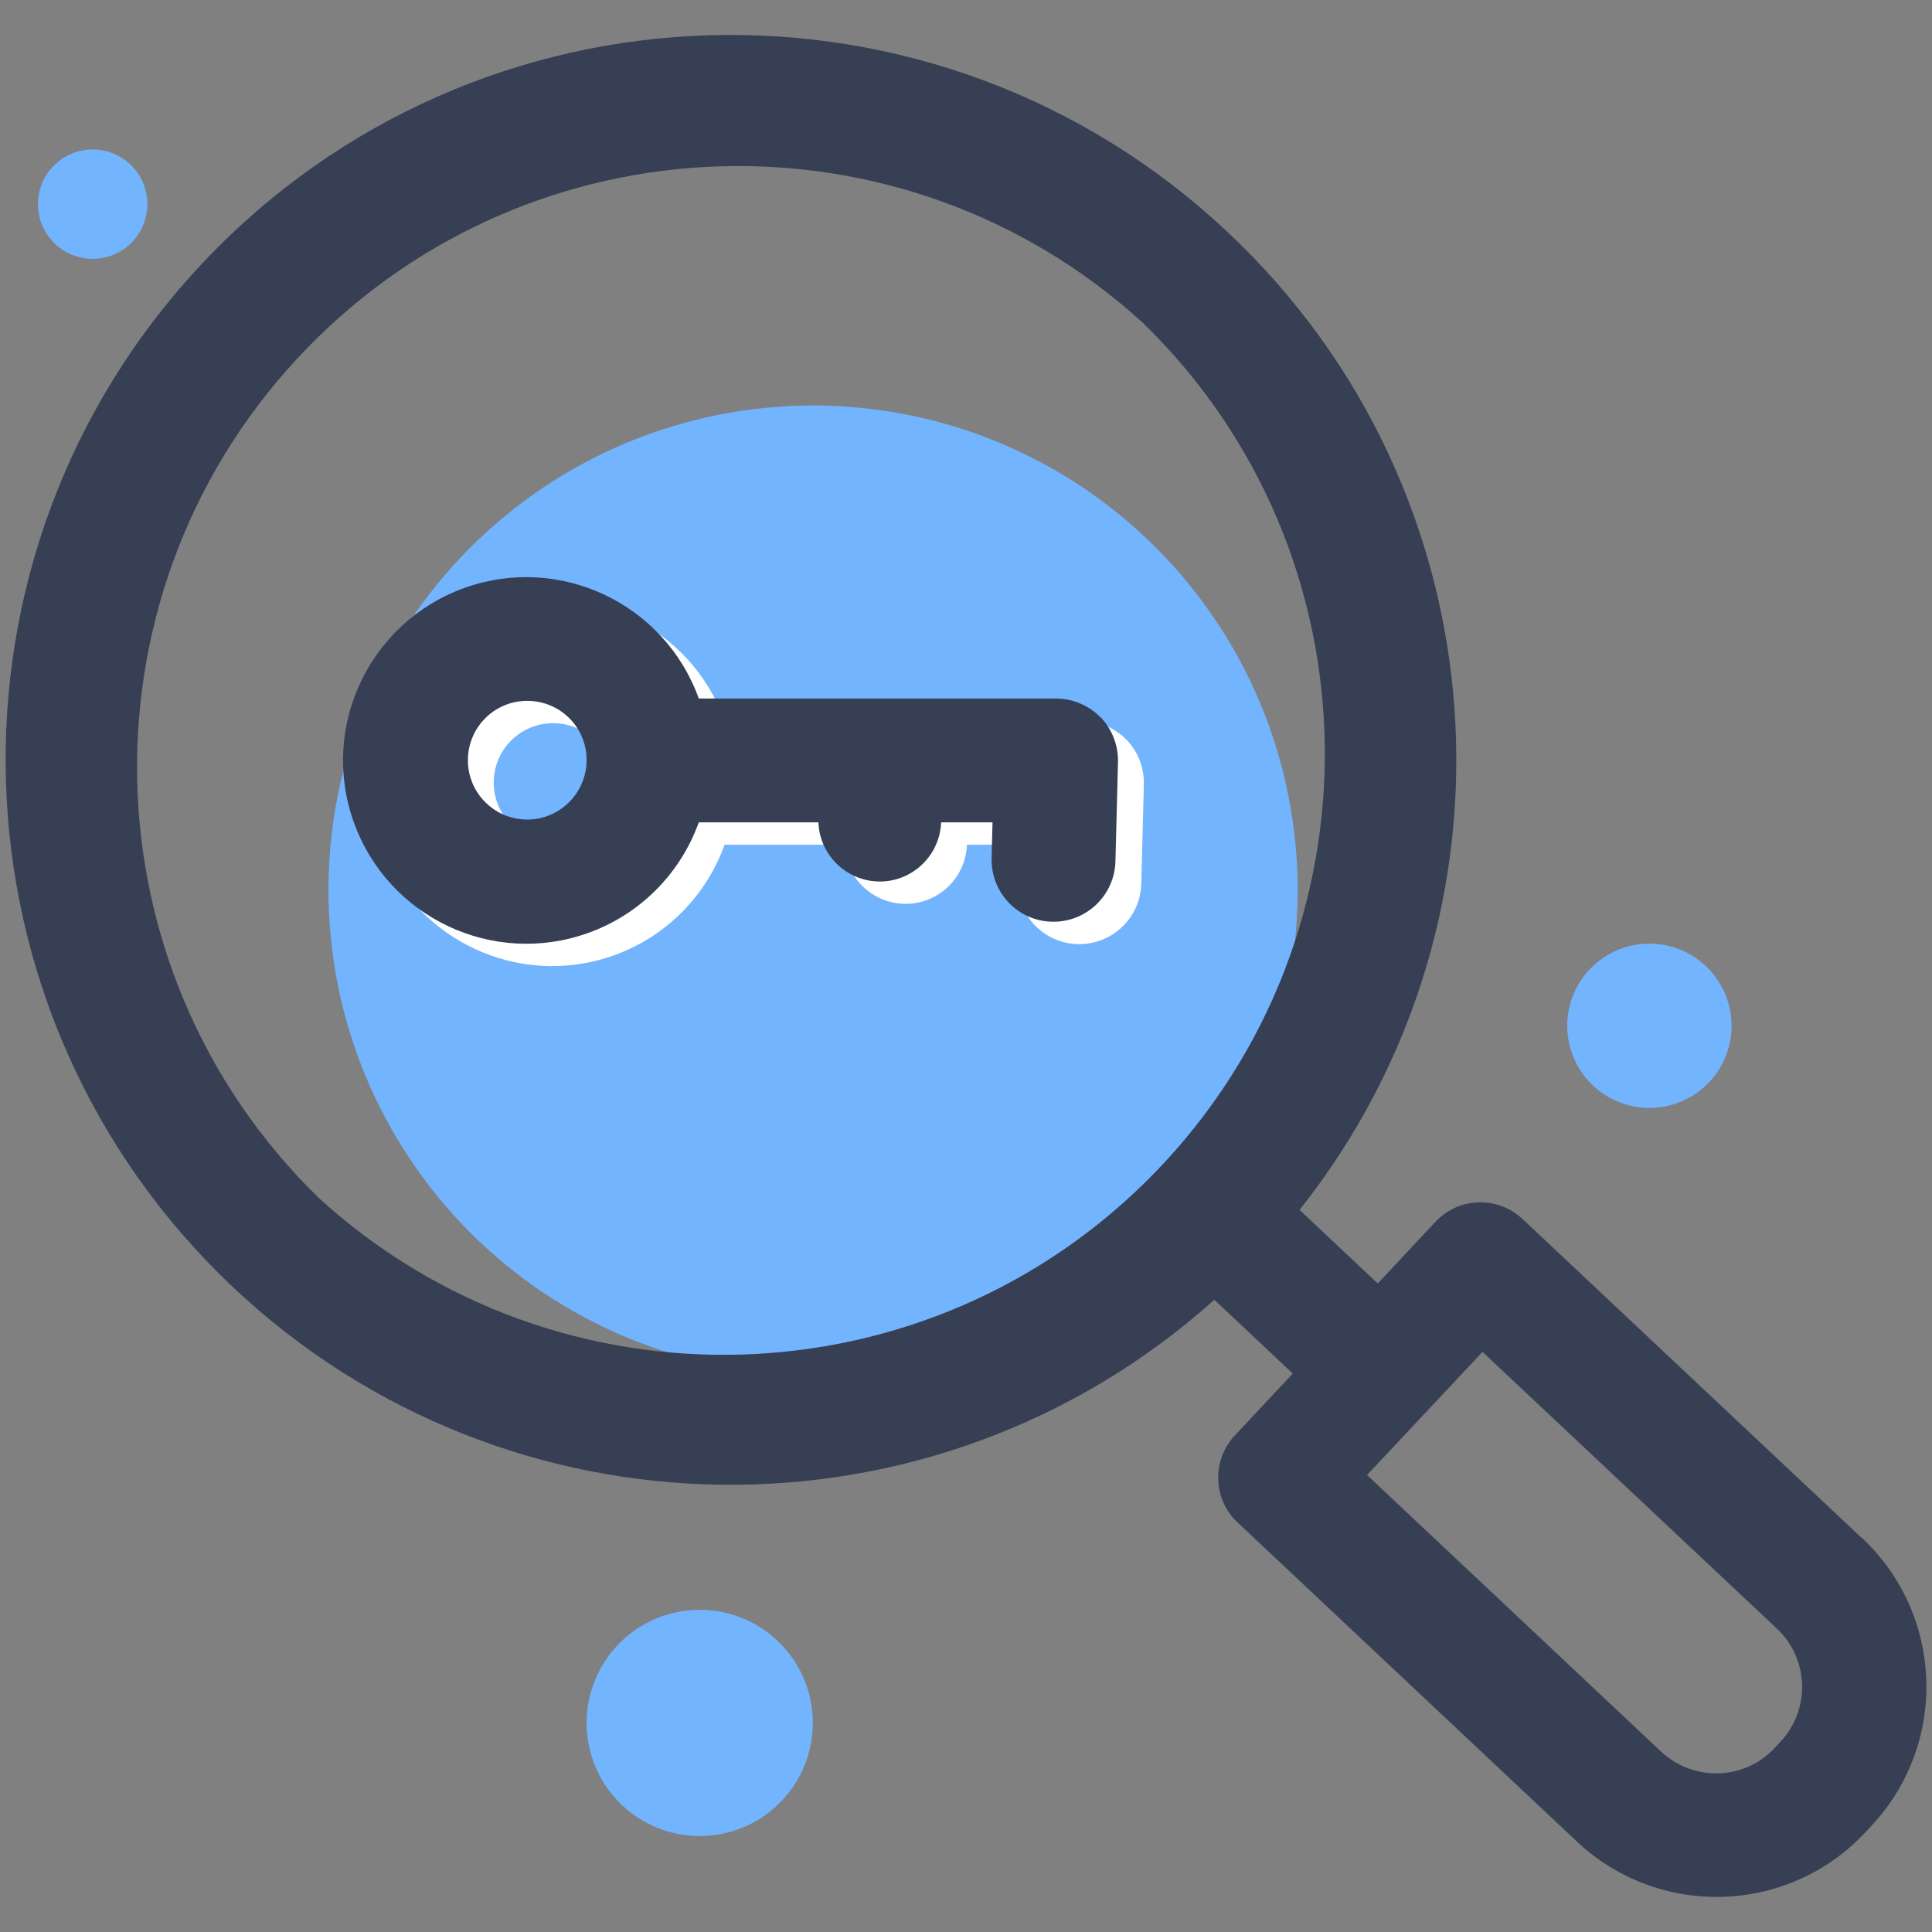
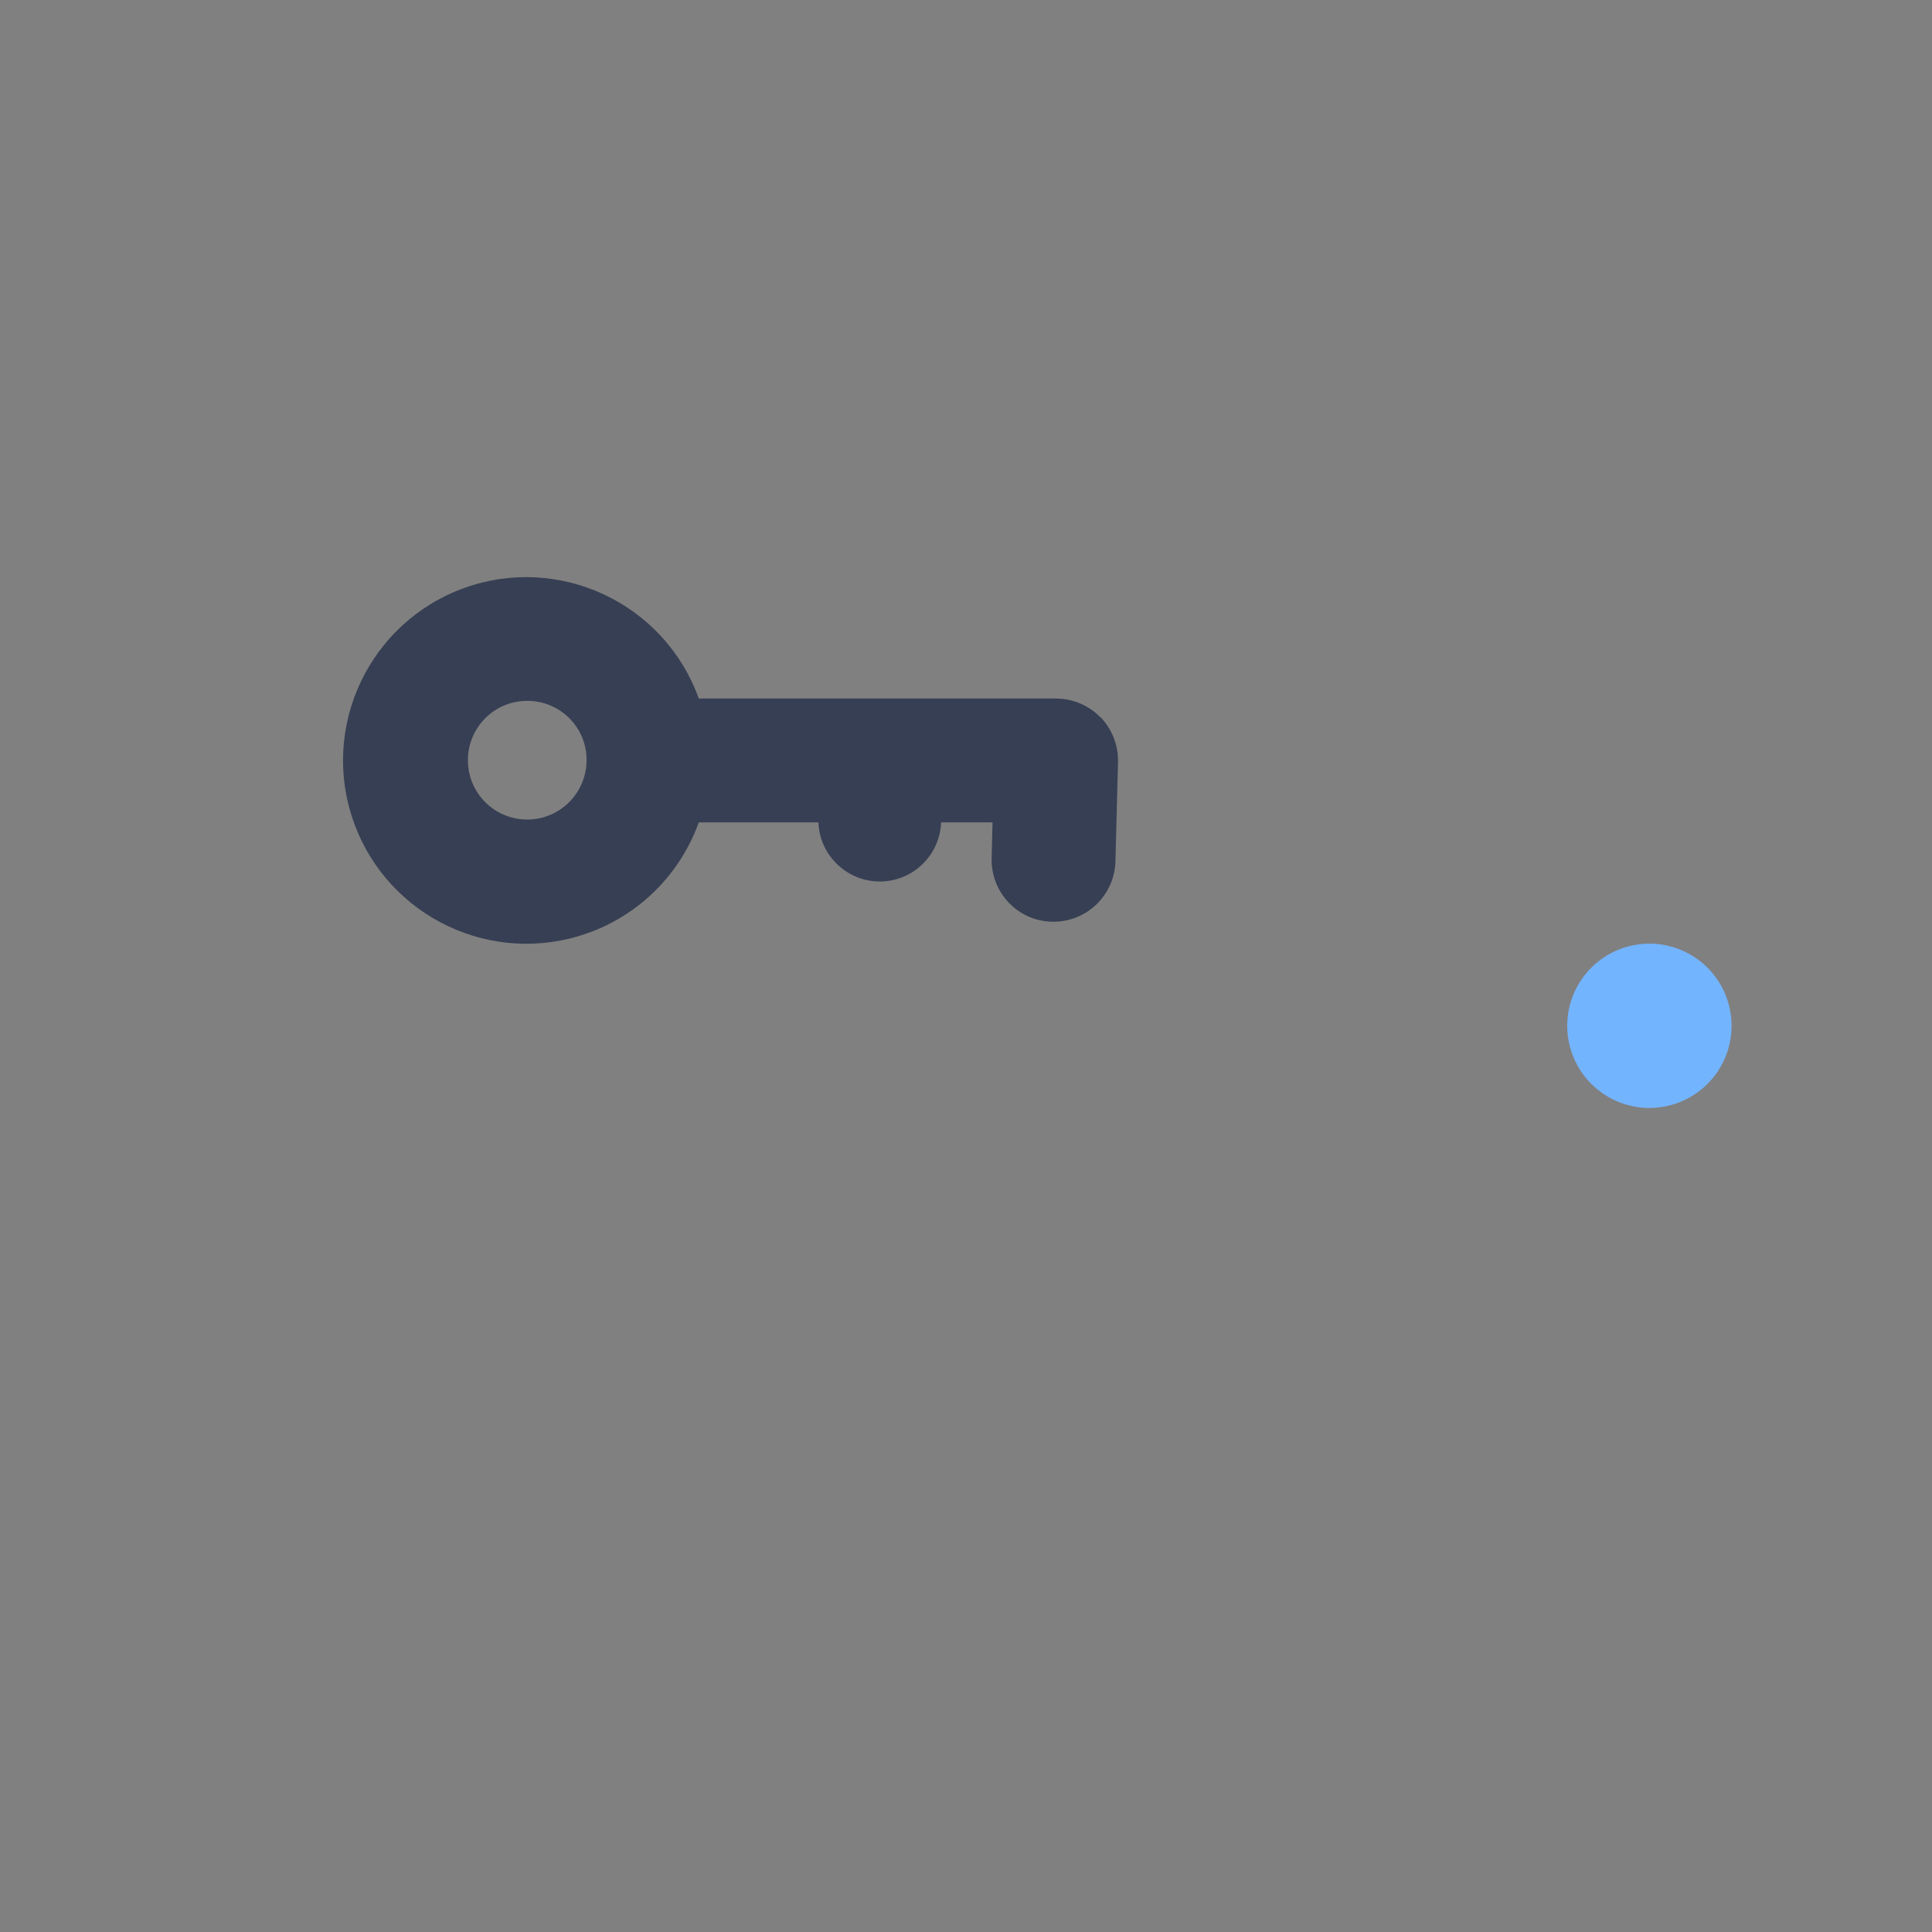
<svg xmlns="http://www.w3.org/2000/svg" width="200" zoomAndPan="magnify" viewBox="0 0 150 150" height="200" preserveAspectRatio="xMidYMid meet" version="1.0">
  <rect x="0" y="0" width="150" height="150" fill="#808080" stroke="none" />
  <defs>
    <clipPath id="a0f3f330d7">
-       <path d="M 0 2.711 L 150 2.711 L 150 147.461 L 0 147.461 Z M 0 2.711 " clip-rule="nonzero" />
-     </clipPath>
+       </clipPath>
  </defs>
-   <path fill="#73b4ff" d="M 100.754 69.105 C 100.754 70.34 100.691 71.566 100.57 72.793 C 100.449 74.02 100.27 75.238 100.027 76.445 C 99.789 77.656 99.488 78.848 99.133 80.027 C 98.773 81.207 98.359 82.367 97.887 83.504 C 97.418 84.645 96.891 85.758 96.309 86.844 C 95.73 87.93 95.098 88.984 94.41 90.012 C 93.727 91.035 92.992 92.023 92.211 92.977 C 91.43 93.93 90.602 94.84 89.73 95.711 C 88.859 96.582 87.949 97.41 86.996 98.191 C 86.043 98.973 85.055 99.707 84.031 100.391 C 83.004 101.074 81.949 101.707 80.863 102.289 C 79.777 102.871 78.664 103.395 77.527 103.867 C 76.387 104.34 75.227 104.754 74.051 105.113 C 72.871 105.469 71.676 105.77 70.469 106.008 C 69.258 106.25 68.043 106.43 66.816 106.551 C 65.59 106.672 64.359 106.73 63.125 106.73 C 61.895 106.73 60.664 106.672 59.438 106.551 C 58.211 106.43 56.996 106.25 55.785 106.008 C 54.578 105.77 53.383 105.469 52.203 105.113 C 51.027 104.754 49.867 104.34 48.727 103.867 C 47.59 103.395 46.477 102.871 45.391 102.289 C 44.305 101.707 43.246 101.074 42.223 100.391 C 41.199 99.707 40.211 98.973 39.258 98.191 C 38.305 97.41 37.395 96.582 36.523 95.711 C 35.648 94.84 34.824 93.93 34.043 92.977 C 33.262 92.023 32.527 91.035 31.844 90.012 C 31.156 88.984 30.523 87.93 29.945 86.844 C 29.363 85.758 28.836 84.645 28.367 83.504 C 27.895 82.367 27.48 81.207 27.121 80.027 C 26.766 78.848 26.465 77.656 26.223 76.445 C 25.984 75.238 25.805 74.02 25.684 72.793 C 25.562 71.566 25.5 70.34 25.5 69.105 C 25.5 67.875 25.562 66.645 25.684 65.418 C 25.805 64.191 25.984 62.977 26.223 61.766 C 26.465 60.559 26.766 59.363 27.121 58.184 C 27.48 57.004 27.895 55.848 28.367 54.707 C 28.836 53.57 29.363 52.457 29.945 51.371 C 30.523 50.285 31.156 49.227 31.844 48.203 C 32.527 47.18 33.262 46.191 34.043 45.238 C 34.824 44.285 35.648 43.371 36.523 42.5 C 37.395 41.629 38.305 40.805 39.258 40.023 C 40.211 39.238 41.199 38.508 42.223 37.82 C 43.246 37.137 44.305 36.504 45.391 35.926 C 46.477 35.344 47.59 34.816 48.727 34.344 C 49.867 33.875 51.027 33.457 52.203 33.102 C 53.383 32.742 54.578 32.445 55.785 32.203 C 56.996 31.965 58.211 31.781 59.438 31.664 C 60.664 31.543 61.895 31.48 63.125 31.48 C 64.359 31.48 65.59 31.543 66.816 31.664 C 68.043 31.781 69.258 31.965 70.469 32.203 C 71.676 32.445 72.871 32.742 74.051 33.102 C 75.227 33.457 76.387 33.875 77.527 34.344 C 78.664 34.816 79.777 35.344 80.863 35.926 C 81.949 36.504 83.004 37.137 84.031 37.82 C 85.055 38.508 86.043 39.238 86.996 40.023 C 87.949 40.805 88.859 41.629 89.73 42.5 C 90.602 43.371 91.43 44.285 92.211 45.238 C 92.992 46.191 93.727 47.18 94.41 48.203 C 95.098 49.227 95.73 50.285 96.309 51.371 C 96.891 52.457 97.418 53.57 97.887 54.707 C 98.359 55.848 98.773 57.004 99.133 58.184 C 99.488 59.363 99.789 60.559 100.027 61.766 C 100.27 62.977 100.449 64.191 100.57 65.418 C 100.691 66.645 100.754 67.875 100.754 69.105 Z M 100.754 69.105 " fill-opacity="1" fill-rule="nonzero" />
-   <path fill="#ffffff" d="M 87.434 57.414 C 86.531 56.492 85.281 55.969 83.98 55.969 L 56.258 55.969 C 53.602 48.578 45.453 44.727 38.062 47.383 C 30.672 50.039 26.82 58.191 29.477 65.582 C 32.133 72.973 40.285 76.824 47.676 74.168 C 51.668 72.738 54.812 69.594 56.258 65.582 L 65.547 65.582 C 65.641 68.203 67.863 70.262 70.48 70.172 C 72.977 70.082 74.98 68.078 75.074 65.582 L 79.066 65.582 L 78.992 68.383 C 78.941 71.039 81.035 73.246 83.691 73.301 L 83.801 73.301 C 86.402 73.301 88.535 71.223 88.609 68.617 L 88.809 60.922 C 88.844 59.617 88.355 58.355 87.453 57.414 Z M 42.941 65.367 C 40.391 65.367 38.332 63.305 38.332 60.758 C 38.332 58.211 40.391 56.148 42.941 56.148 C 45.488 56.148 47.551 58.191 47.551 60.738 C 47.551 63.289 45.488 65.367 42.941 65.367 Z M 42.941 65.367 " fill-opacity="1" fill-rule="nonzero" />
  <path fill="#373f54" d="M 85.426 55.68 C 84.523 54.758 83.277 54.234 81.977 54.234 L 54.254 54.234 C 51.598 46.844 43.445 42.992 36.055 45.648 C 28.664 48.305 24.816 56.457 27.473 63.848 C 30.129 71.238 38.277 75.09 45.668 72.434 C 49.664 71.004 52.809 67.859 54.254 63.848 L 63.543 63.848 C 63.633 66.469 65.855 68.527 68.477 68.438 C 70.969 68.348 72.977 66.34 73.066 63.848 L 77.059 63.848 L 76.988 66.648 C 76.934 69.305 79.031 71.512 81.688 71.562 L 81.797 71.562 C 84.398 71.562 86.531 69.484 86.602 66.883 L 86.801 59.184 C 86.836 57.883 86.348 56.617 85.445 55.68 Z M 40.934 63.629 C 38.387 63.629 36.328 61.57 36.328 59.023 C 36.328 56.473 38.387 54.414 40.934 54.414 C 43.484 54.414 45.543 56.457 45.543 59.004 C 45.543 61.551 43.484 63.629 40.934 63.629 Z M 40.934 63.629 " fill-opacity="1" fill-rule="nonzero" />
  <g clip-path="url(#a0f3f330d7)">
    <path fill="#373f54" d="M 144.578 119.438 L 118.227 94.66 C 116.293 92.836 113.258 92.926 111.449 94.859 L 106.969 99.648 L 100.898 93.938 C 119.059 71.039 116.637 38.059 95.348 18.055 C 72.703 -3.289 37.086 -2.223 15.762 20.387 C -5.562 43.012 -4.496 78.629 18.109 99.953 C 39.398 120.016 72.508 120.43 94.281 100.914 L 100.371 106.641 L 95.891 111.43 C 94.066 113.363 94.156 116.398 96.09 118.207 L 122.438 142.984 C 128.801 148.965 138.812 148.66 144.793 142.297 L 145.281 141.773 C 151.262 135.395 150.938 125.398 144.578 119.418 Z M 24.777 93.035 C 6.309 75.07 5.875 45.523 23.84 27.035 C 41.387 8.98 70.102 8.098 88.715 25.047 C 107.203 43.012 107.621 72.559 89.656 91.047 C 72.109 109.098 43.391 109.984 24.777 93.035 Z M 138.25 135.215 L 137.762 135.738 C 135.414 138.23 131.492 138.34 128.98 136.008 L 106.137 114.52 L 115.102 104.961 L 137.961 126.449 C 140.457 128.797 140.582 132.719 138.234 135.23 Z M 138.25 135.215 " fill-opacity="1" fill-rule="nonzero" />
  </g>
  <path fill="#73b4ff" d="M 134.438 79.641 C 134.438 80.062 134.398 80.477 134.316 80.887 C 134.234 81.297 134.113 81.695 133.953 82.082 C 133.793 82.469 133.594 82.84 133.363 83.188 C 133.129 83.535 132.867 83.855 132.57 84.152 C 132.273 84.449 131.949 84.715 131.602 84.945 C 131.254 85.18 130.887 85.375 130.5 85.535 C 130.113 85.695 129.715 85.816 129.305 85.898 C 128.891 85.98 128.477 86.023 128.059 86.023 C 127.641 86.023 127.227 85.98 126.812 85.898 C 126.402 85.816 126.004 85.695 125.617 85.535 C 125.23 85.375 124.863 85.18 124.516 84.945 C 124.168 84.715 123.844 84.449 123.547 84.152 C 123.25 83.855 122.988 83.535 122.754 83.188 C 122.523 82.84 122.324 82.469 122.164 82.082 C 122.004 81.695 121.883 81.297 121.801 80.887 C 121.719 80.477 121.68 80.062 121.68 79.641 C 121.68 79.223 121.719 78.809 121.801 78.398 C 121.883 77.988 122.004 77.59 122.164 77.199 C 122.324 76.812 122.523 76.445 122.754 76.098 C 122.988 75.75 123.25 75.426 123.547 75.133 C 123.844 74.836 124.168 74.57 124.516 74.34 C 124.863 74.105 125.23 73.91 125.617 73.75 C 126.004 73.59 126.402 73.469 126.812 73.387 C 127.227 73.305 127.641 73.262 128.059 73.262 C 128.477 73.262 128.891 73.305 129.305 73.387 C 129.715 73.469 130.113 73.59 130.5 73.75 C 130.887 73.91 131.254 74.105 131.602 74.34 C 131.949 74.57 132.273 74.836 132.57 75.133 C 132.867 75.426 133.129 75.75 133.363 76.098 C 133.594 76.445 133.793 76.812 133.953 77.199 C 134.113 77.59 134.234 77.988 134.316 78.398 C 134.398 78.809 134.438 79.223 134.438 79.641 Z M 134.438 79.641 " fill-opacity="1" fill-rule="nonzero" />
-   <path fill="#73b4ff" d="M 63.109 133.766 C 63.109 134.344 63.051 134.914 62.941 135.48 C 62.828 136.047 62.66 136.594 62.441 137.129 C 62.219 137.66 61.949 138.168 61.629 138.648 C 61.309 139.125 60.945 139.57 60.535 139.977 C 60.129 140.387 59.684 140.75 59.207 141.07 C 58.727 141.391 58.219 141.66 57.688 141.883 C 57.152 142.102 56.605 142.27 56.039 142.383 C 55.473 142.492 54.902 142.551 54.324 142.551 C 53.75 142.551 53.18 142.492 52.613 142.383 C 52.047 142.27 51.496 142.102 50.965 141.883 C 50.434 141.66 49.926 141.391 49.445 141.07 C 48.969 140.75 48.523 140.387 48.117 139.977 C 47.707 139.57 47.344 139.125 47.023 138.648 C 46.703 138.168 46.434 137.66 46.211 137.129 C 45.992 136.594 45.824 136.047 45.711 135.48 C 45.598 134.914 45.543 134.344 45.543 133.766 C 45.543 133.191 45.598 132.621 45.711 132.055 C 45.824 131.488 45.992 130.938 46.211 130.406 C 46.434 129.875 46.703 129.367 47.023 128.887 C 47.344 128.41 47.707 127.965 48.117 127.559 C 48.523 127.148 48.969 126.785 49.445 126.465 C 49.926 126.145 50.434 125.875 50.965 125.652 C 51.496 125.434 52.047 125.266 52.613 125.152 C 53.18 125.039 53.75 124.984 54.324 124.984 C 54.902 124.984 55.473 125.039 56.039 125.152 C 56.605 125.266 57.152 125.434 57.688 125.652 C 58.219 125.875 58.727 126.145 59.207 126.465 C 59.684 126.785 60.129 127.148 60.535 127.559 C 60.945 127.965 61.309 128.41 61.629 128.887 C 61.949 129.367 62.219 129.875 62.441 130.406 C 62.66 130.938 62.828 131.488 62.941 132.055 C 63.051 132.621 63.109 133.191 63.109 133.766 Z M 63.109 133.766 " fill-opacity="1" fill-rule="nonzero" />
-   <path fill="#73b4ff" d="M 11.441 15.848 C 11.441 16.129 11.414 16.402 11.359 16.676 C 11.305 16.949 11.227 17.215 11.117 17.473 C 11.012 17.73 10.879 17.977 10.727 18.207 C 10.57 18.441 10.395 18.656 10.199 18.852 C 10 19.051 9.785 19.227 9.555 19.379 C 9.324 19.535 9.078 19.664 8.82 19.773 C 8.562 19.879 8.297 19.961 8.023 20.016 C 7.75 20.07 7.473 20.098 7.195 20.098 C 6.914 20.098 6.641 20.07 6.367 20.016 C 6.094 19.961 5.828 19.879 5.57 19.773 C 5.312 19.664 5.066 19.535 4.836 19.379 C 4.602 19.227 4.391 19.051 4.191 18.852 C 3.996 18.656 3.82 18.441 3.664 18.207 C 3.508 17.977 3.379 17.73 3.27 17.473 C 3.164 17.215 3.082 16.949 3.031 16.676 C 2.977 16.402 2.949 16.129 2.949 15.848 C 2.949 15.57 2.977 15.293 3.031 15.02 C 3.082 14.746 3.164 14.48 3.27 14.223 C 3.379 13.965 3.508 13.723 3.664 13.488 C 3.82 13.258 3.996 13.043 4.191 12.848 C 4.391 12.648 4.602 12.473 4.836 12.316 C 5.066 12.164 5.312 12.031 5.57 11.926 C 5.828 11.82 6.094 11.738 6.367 11.684 C 6.641 11.629 6.914 11.602 7.195 11.602 C 7.473 11.602 7.75 11.629 8.023 11.684 C 8.297 11.738 8.562 11.82 8.82 11.926 C 9.078 12.031 9.324 12.164 9.555 12.316 C 9.785 12.473 10 12.648 10.199 12.848 C 10.395 13.043 10.57 13.258 10.727 13.488 C 10.879 13.723 11.012 13.965 11.117 14.223 C 11.227 14.48 11.305 14.746 11.359 15.02 C 11.414 15.293 11.441 15.57 11.441 15.848 Z M 11.441 15.848 " fill-opacity="1" fill-rule="nonzero" />
</svg>